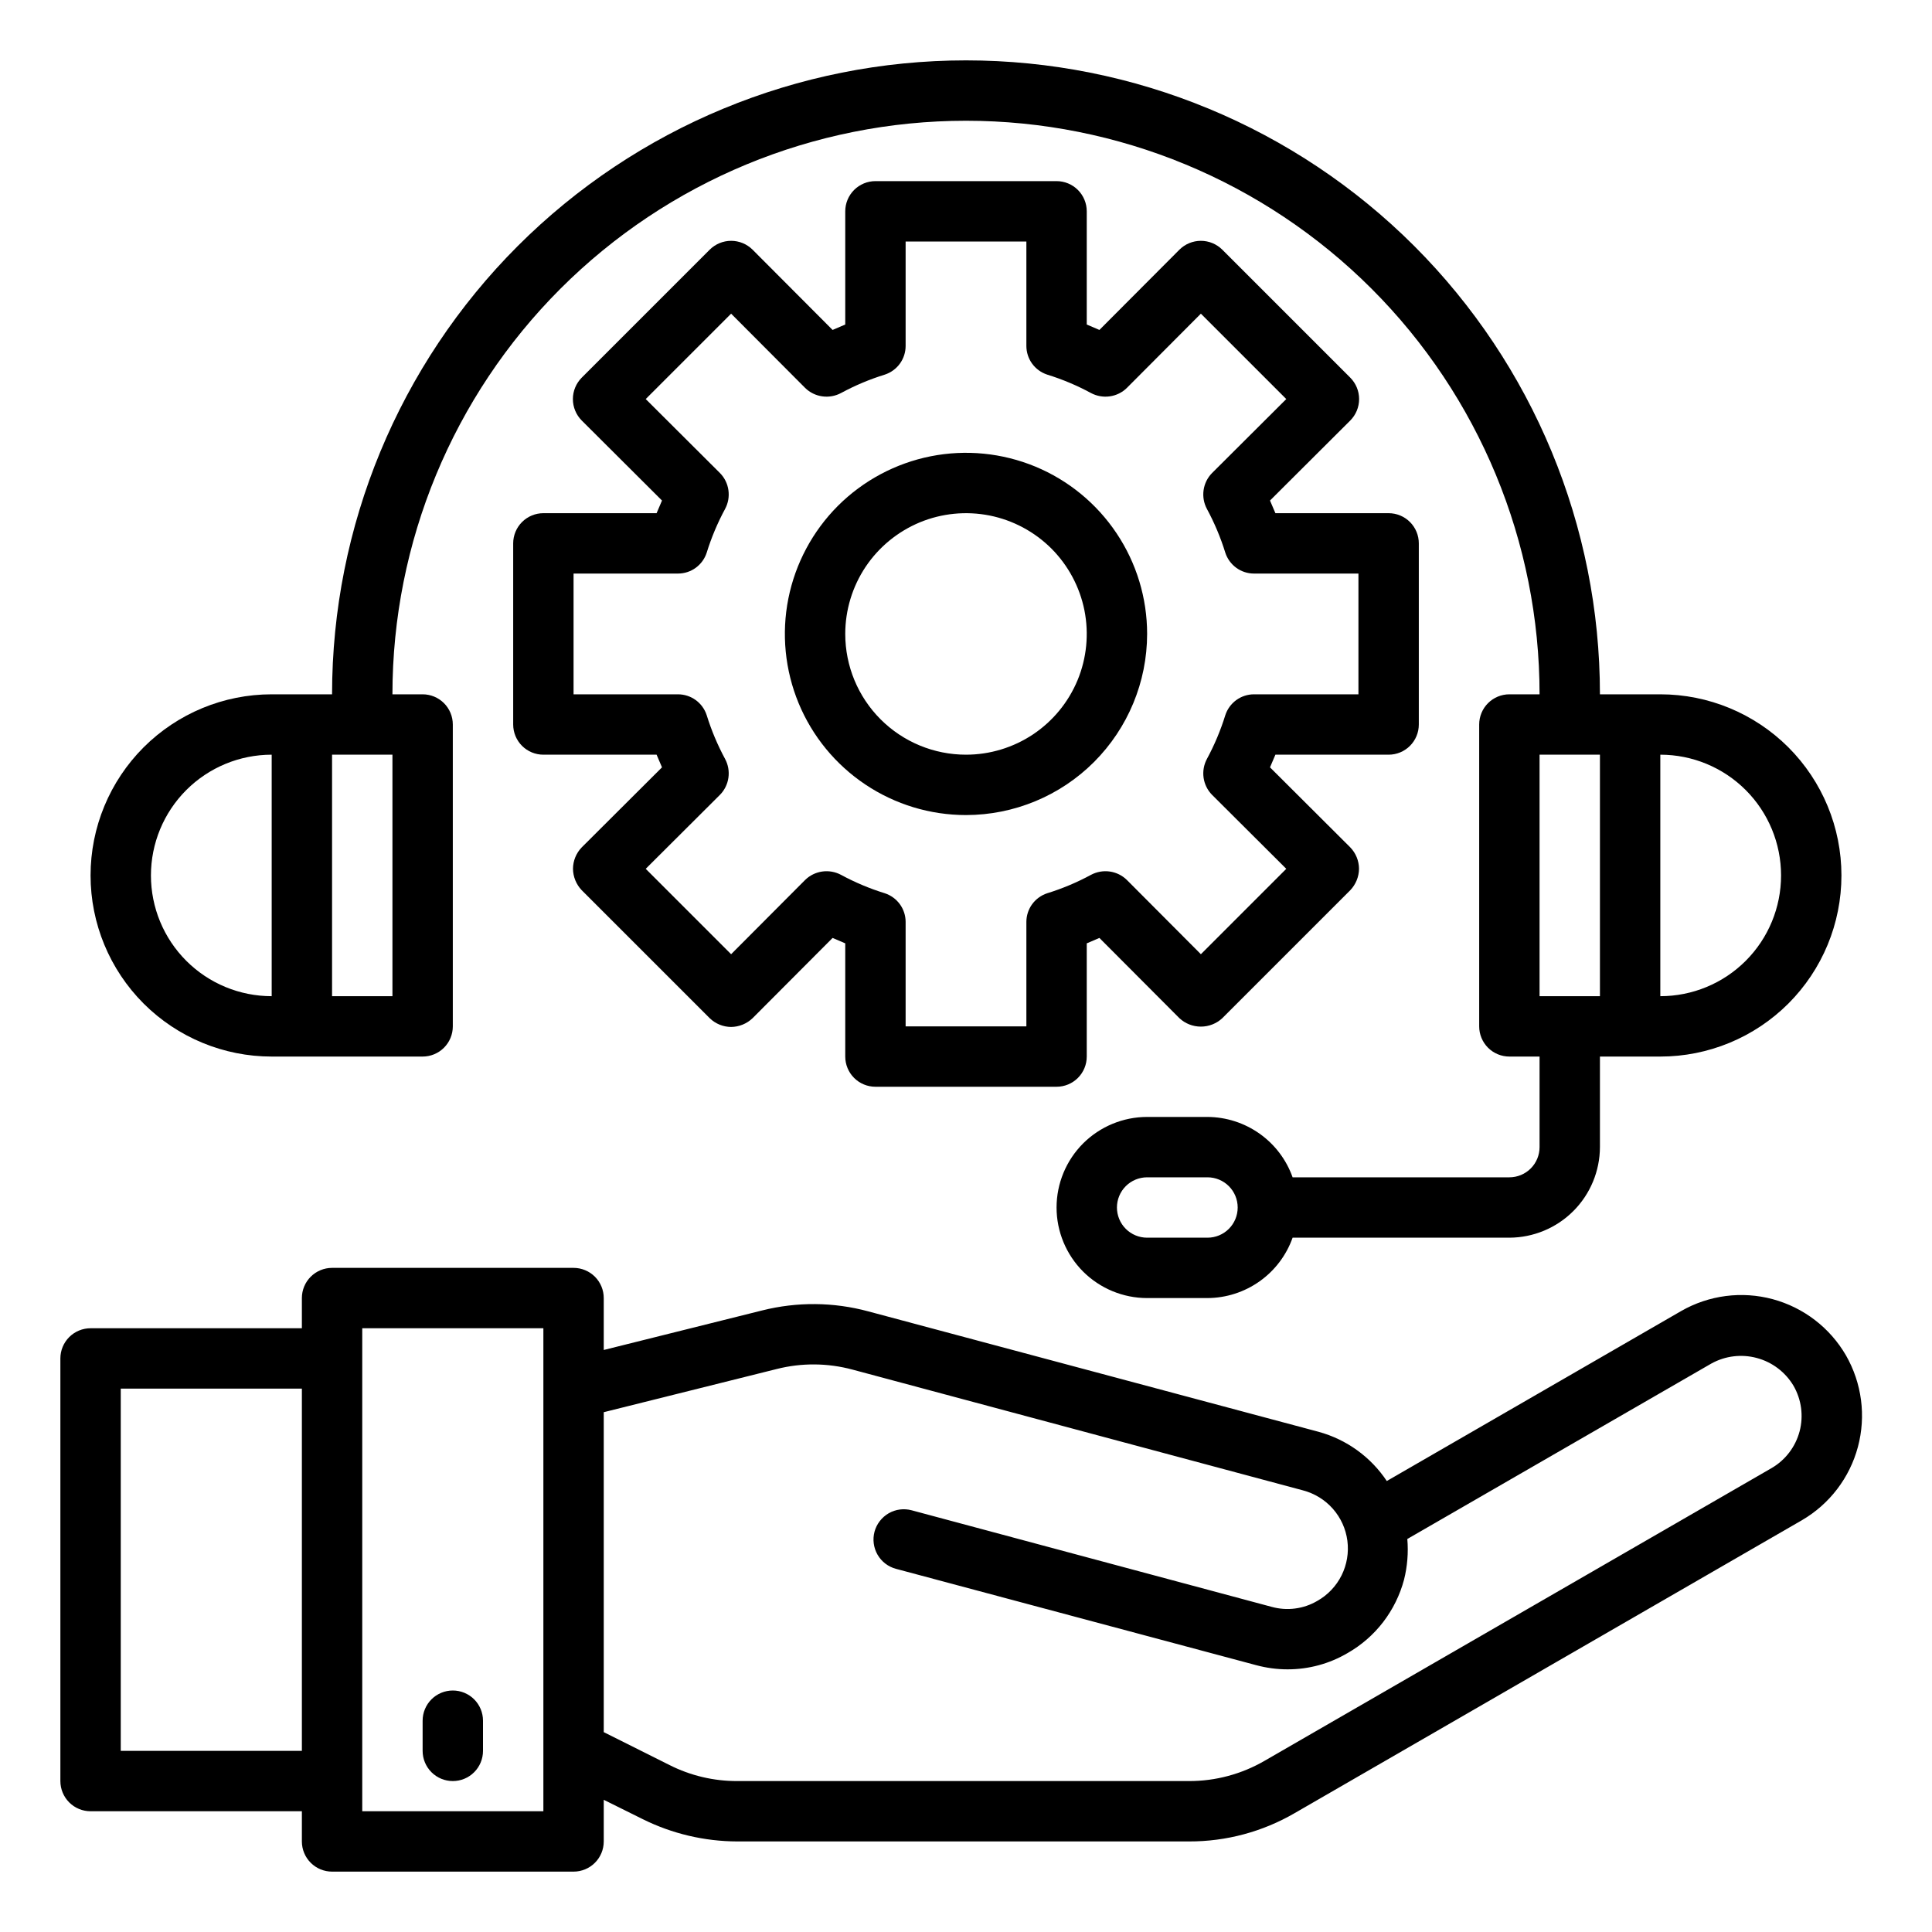
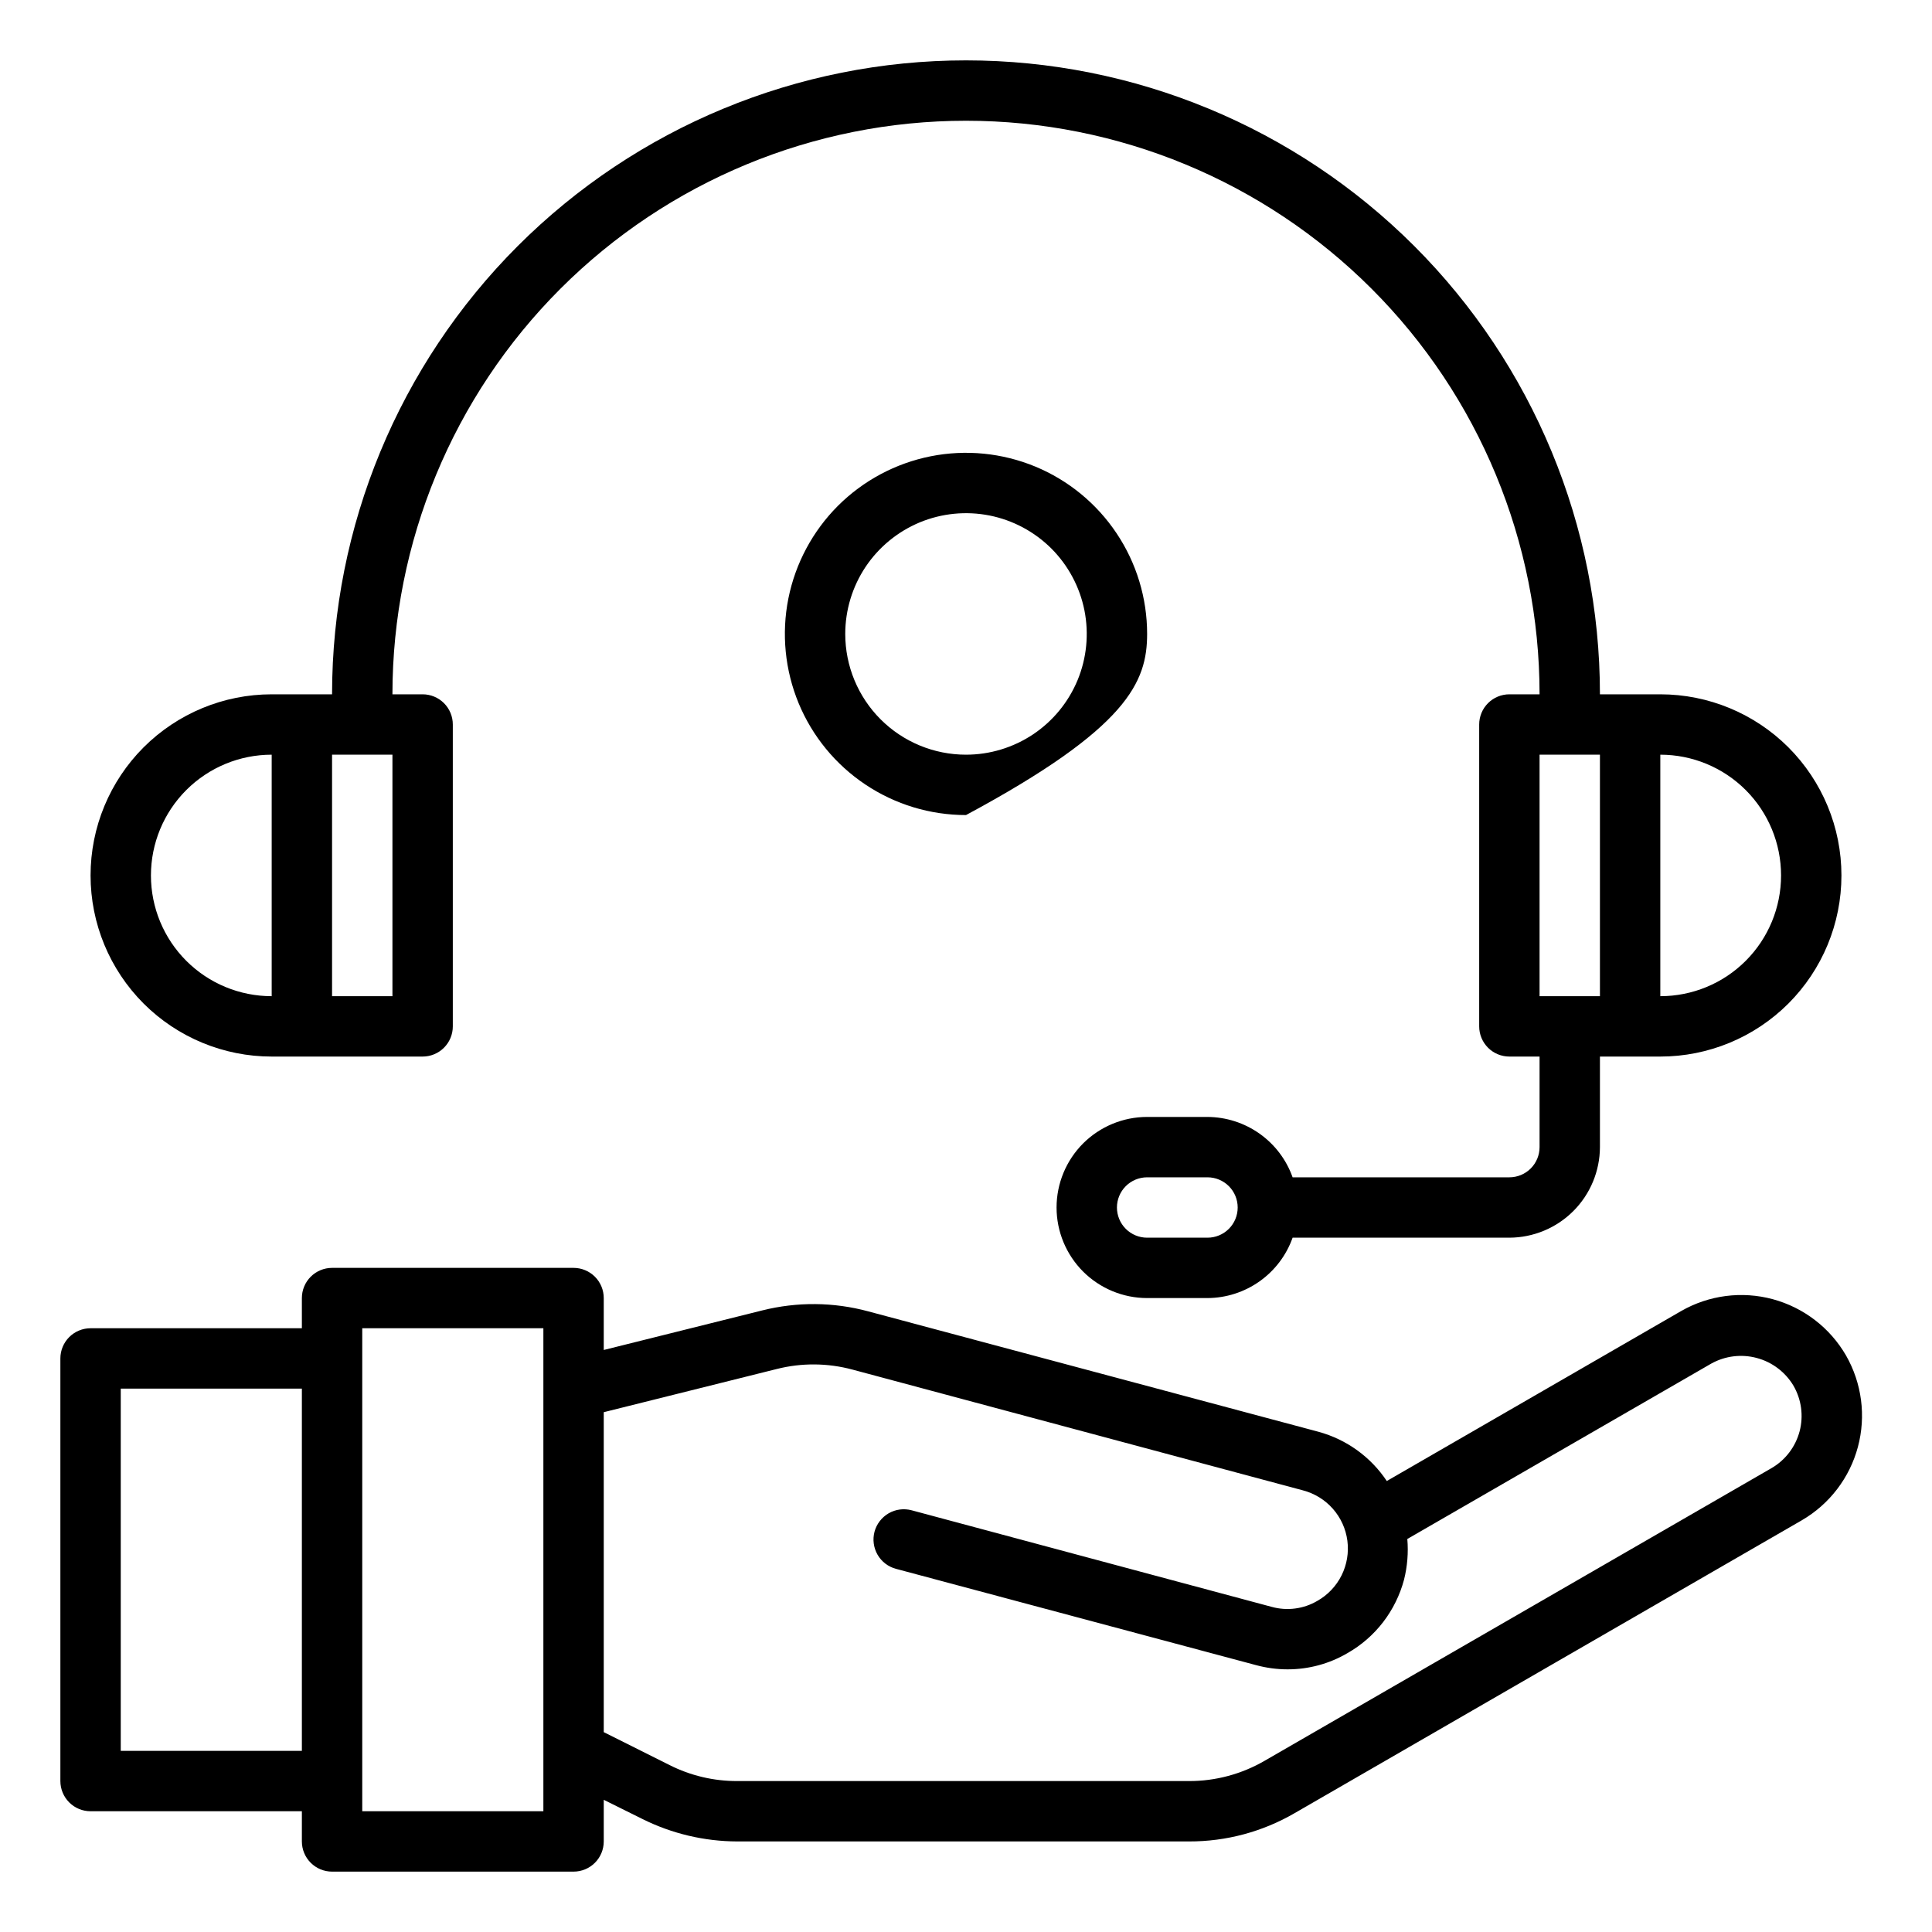
<svg xmlns="http://www.w3.org/2000/svg" width="40" height="40" viewBox="0 0 40 40" fill="none">
  <path d="M38.219 28.062C37.887 27.489 37.342 27.071 36.702 26.898C36.063 26.726 35.381 26.814 34.806 27.144L28.712 30.663C28.38 30.164 27.878 29.802 27.3 29.644L17.975 27.15C17.257 26.956 16.502 26.95 15.781 27.131L12.5 27.95V26.875C12.5 26.709 12.434 26.55 12.317 26.433C12.2 26.316 12.041 26.25 11.875 26.25H6.875C6.709 26.25 6.55 26.316 6.433 26.433C6.316 26.55 6.25 26.709 6.25 26.875V27.5H1.875C1.709 27.5 1.55 27.566 1.433 27.683C1.316 27.8 1.25 27.959 1.25 28.125V36.875C1.25 37.041 1.316 37.2 1.433 37.317C1.55 37.434 1.709 37.5 1.875 37.5H6.25V38.125C6.25 38.291 6.316 38.45 6.433 38.567C6.55 38.684 6.709 38.75 6.875 38.75H11.875C12.041 38.75 12.2 38.684 12.317 38.567C12.434 38.45 12.5 38.291 12.5 38.125V37.263L13.306 37.663C13.914 37.965 14.584 38.123 15.262 38.125H24.619C25.387 38.127 26.142 37.924 26.806 37.538L37.306 31.475C37.878 31.142 38.295 30.596 38.466 29.957C38.637 29.317 38.548 28.637 38.219 28.062ZM6.25 36.25H2.5V28.75H6.25V36.25ZM11.25 37.5H7.5V27.5H11.25V37.5ZM36.681 30.394L26.181 36.456C25.706 36.731 25.167 36.876 24.619 36.875H15.262C14.776 36.876 14.297 36.763 13.863 36.544L12.5 35.862V29.238L16.081 28.344C16.597 28.213 17.137 28.218 17.65 28.356L26.975 30.856C27.215 30.919 27.431 31.051 27.595 31.237C27.759 31.423 27.864 31.653 27.896 31.899C27.928 32.145 27.886 32.394 27.776 32.616C27.665 32.838 27.491 33.022 27.275 33.144C27.134 33.227 26.978 33.281 26.816 33.302C26.654 33.324 26.489 33.312 26.331 33.269L18.875 31.269C18.714 31.226 18.543 31.248 18.399 31.331C18.255 31.415 18.149 31.552 18.106 31.712C18.063 31.873 18.086 32.045 18.169 32.189C18.252 32.333 18.389 32.438 18.55 32.481L26.006 34.475C26.218 34.532 26.437 34.562 26.656 34.562C27.093 34.563 27.523 34.447 27.9 34.225C28.186 34.062 28.436 33.844 28.637 33.583C28.837 33.322 28.984 33.024 29.069 32.706C29.138 32.431 29.161 32.146 29.137 31.863L35.431 28.231C35.718 28.072 36.056 28.03 36.374 28.116C36.691 28.201 36.962 28.406 37.131 28.688C37.297 28.974 37.343 29.314 37.259 29.634C37.174 29.953 36.967 30.227 36.681 30.394Z" fill="black" />
-   <path d="M9.375 36.875C9.541 36.875 9.7 36.809 9.817 36.692C9.934 36.575 10 36.416 10 36.25V35.625C10 35.459 9.934 35.3 9.817 35.183C9.7 35.066 9.541 35 9.375 35C9.209 35 9.05 35.066 8.933 35.183C8.816 35.3 8.75 35.459 8.75 35.625V36.25C8.75 36.416 8.816 36.575 8.933 36.692C9.05 36.809 9.209 36.875 9.375 36.875ZM28.75 10.625H26.406L26.294 10.363L27.956 8.706C28.073 8.588 28.139 8.429 28.139 8.262C28.139 8.096 28.073 7.937 27.956 7.819L25.306 5.169C25.188 5.052 25.029 4.986 24.863 4.986C24.696 4.986 24.537 5.052 24.419 5.169L22.762 6.831L22.5 6.719V4.375C22.5 4.209 22.434 4.05 22.317 3.933C22.2 3.816 22.041 3.75 21.875 3.75H18.125C17.959 3.75 17.8 3.816 17.683 3.933C17.566 4.05 17.5 4.209 17.5 4.375V6.719L17.238 6.831L15.581 5.169C15.463 5.052 15.304 4.986 15.137 4.986C14.971 4.986 14.812 5.052 14.694 5.169L12.044 7.819C11.927 7.937 11.861 8.096 11.861 8.262C11.861 8.429 11.927 8.588 12.044 8.706L13.706 10.363L13.594 10.625H11.25C11.084 10.625 10.925 10.691 10.808 10.808C10.691 10.925 10.625 11.084 10.625 11.25V15C10.625 15.166 10.691 15.325 10.808 15.442C10.925 15.559 11.084 15.625 11.25 15.625H13.594L13.706 15.887L12.044 17.544C11.929 17.663 11.864 17.822 11.863 17.988C11.865 18.153 11.93 18.311 12.044 18.431L14.694 21.081C14.813 21.196 14.972 21.261 15.137 21.262C15.303 21.26 15.461 21.195 15.581 21.081L17.238 19.419L17.5 19.531V21.875C17.5 22.041 17.566 22.2 17.683 22.317C17.8 22.434 17.959 22.5 18.125 22.5H21.875C22.041 22.5 22.2 22.434 22.317 22.317C22.434 22.2 22.5 22.041 22.5 21.875V19.531L22.762 19.419L24.419 21.081C24.54 21.193 24.698 21.255 24.863 21.255C25.027 21.255 25.185 21.193 25.306 21.081L27.956 18.431C28.07 18.311 28.135 18.153 28.137 17.988C28.136 17.822 28.071 17.663 27.956 17.544L26.294 15.887L26.406 15.625H28.75C28.916 15.625 29.075 15.559 29.192 15.442C29.309 15.325 29.375 15.166 29.375 15V11.25C29.375 11.084 29.309 10.925 29.192 10.808C29.075 10.691 28.916 10.625 28.75 10.625ZM28.125 14.375H25.962C25.831 14.375 25.702 14.417 25.596 14.494C25.489 14.572 25.41 14.681 25.369 14.806C25.272 15.12 25.144 15.424 24.988 15.713C24.924 15.832 24.9 15.968 24.919 16.102C24.938 16.235 24.999 16.36 25.094 16.456L26.631 17.988L24.863 19.756L23.331 18.219C23.235 18.124 23.11 18.063 22.977 18.044C22.843 18.025 22.707 18.049 22.587 18.113C22.299 18.269 21.995 18.397 21.681 18.494C21.556 18.535 21.447 18.614 21.369 18.721C21.292 18.827 21.25 18.956 21.25 19.087V21.25H18.75V19.087C18.75 18.956 18.708 18.827 18.631 18.721C18.553 18.614 18.444 18.535 18.319 18.494C18.005 18.397 17.701 18.269 17.413 18.113C17.293 18.049 17.157 18.025 17.023 18.044C16.89 18.063 16.765 18.124 16.669 18.219L15.137 19.756L13.369 17.988L14.906 16.456C15.001 16.36 15.062 16.235 15.081 16.102C15.1 15.968 15.076 15.832 15.012 15.713C14.856 15.424 14.728 15.12 14.631 14.806C14.59 14.681 14.511 14.572 14.404 14.494C14.298 14.417 14.169 14.375 14.037 14.375H11.875V11.875H14.037C14.169 11.875 14.298 11.833 14.404 11.756C14.511 11.678 14.59 11.569 14.631 11.444C14.728 11.13 14.856 10.826 15.012 10.537C15.076 10.418 15.1 10.282 15.081 10.148C15.062 10.014 15.001 9.89 14.906 9.794L13.369 8.262L15.137 6.494L16.669 8.031C16.765 8.126 16.89 8.187 17.023 8.206C17.157 8.225 17.293 8.201 17.413 8.137C17.701 7.981 18.005 7.853 18.319 7.756C18.444 7.715 18.553 7.636 18.631 7.529C18.708 7.423 18.75 7.294 18.75 7.162V5H21.25V7.162C21.25 7.294 21.292 7.423 21.369 7.529C21.447 7.636 21.556 7.715 21.681 7.756C21.995 7.853 22.299 7.981 22.587 8.137C22.707 8.201 22.843 8.225 22.977 8.206C23.11 8.187 23.235 8.126 23.331 8.031L24.863 6.494L26.631 8.262L25.094 9.794C24.999 9.89 24.938 10.014 24.919 10.148C24.9 10.282 24.924 10.418 24.988 10.537C25.144 10.826 25.272 11.13 25.369 11.444C25.41 11.569 25.489 11.678 25.596 11.756C25.702 11.833 25.831 11.875 25.962 11.875H28.125V14.375Z" fill="black" />
-   <path d="M23.75 13.125C23.75 12.383 23.53 11.658 23.118 11.042C22.706 10.425 22.12 9.944 21.435 9.66C20.75 9.377 19.996 9.302 19.268 9.447C18.541 9.592 17.873 9.949 17.348 10.473C16.824 10.998 16.467 11.666 16.322 12.393C16.177 13.121 16.252 13.875 16.535 14.56C16.819 15.245 17.3 15.831 17.917 16.243C18.533 16.655 19.258 16.875 20 16.875C20.994 16.874 21.948 16.479 22.651 15.776C23.354 15.072 23.749 14.119 23.75 13.125ZM17.5 13.125C17.5 12.63 17.647 12.147 17.921 11.736C18.196 11.325 18.587 11.005 19.043 10.815C19.5 10.626 20.003 10.577 20.488 10.673C20.973 10.77 21.418 11.008 21.768 11.357C22.117 11.707 22.355 12.152 22.452 12.637C22.548 13.122 22.499 13.625 22.31 14.082C22.12 14.539 21.8 14.929 21.389 15.204C20.978 15.478 20.494 15.625 20 15.625C19.337 15.625 18.701 15.362 18.232 14.893C17.763 14.424 17.5 13.788 17.5 13.125Z" fill="black" />
+   <path d="M23.75 13.125C23.75 12.383 23.53 11.658 23.118 11.042C22.706 10.425 22.12 9.944 21.435 9.66C20.75 9.377 19.996 9.302 19.268 9.447C18.541 9.592 17.873 9.949 17.348 10.473C16.824 10.998 16.467 11.666 16.322 12.393C16.177 13.121 16.252 13.875 16.535 14.56C16.819 15.245 17.3 15.831 17.917 16.243C18.533 16.655 19.258 16.875 20 16.875C23.354 15.072 23.749 14.119 23.75 13.125ZM17.5 13.125C17.5 12.63 17.647 12.147 17.921 11.736C18.196 11.325 18.587 11.005 19.043 10.815C19.5 10.626 20.003 10.577 20.488 10.673C20.973 10.77 21.418 11.008 21.768 11.357C22.117 11.707 22.355 12.152 22.452 12.637C22.548 13.122 22.499 13.625 22.31 14.082C22.12 14.539 21.8 14.929 21.389 15.204C20.978 15.478 20.494 15.625 20 15.625C19.337 15.625 18.701 15.362 18.232 14.893C17.763 14.424 17.5 13.788 17.5 13.125Z" fill="black" />
  <path d="M34.375 14.375H33.125C33.125 10.894 31.742 7.556 29.281 5.094C26.819 2.633 23.481 1.25 20 1.25C16.519 1.25 13.181 2.633 10.719 5.094C8.258 7.556 6.875 10.894 6.875 14.375H5.625C4.63 14.375 3.677 14.77 2.973 15.473C2.27 16.177 1.875 17.13 1.875 18.125C1.875 19.12 2.27 20.073 2.973 20.777C3.677 21.48 4.63 21.875 5.625 21.875H8.75C8.916 21.875 9.075 21.809 9.192 21.692C9.309 21.575 9.375 21.416 9.375 21.25V15C9.375 14.834 9.309 14.675 9.192 14.558C9.075 14.441 8.916 14.375 8.75 14.375H8.125C8.125 11.226 9.376 8.205 11.603 5.978C13.83 3.751 16.851 2.5 20 2.5C23.149 2.5 26.17 3.751 28.397 5.978C30.624 8.205 31.875 11.226 31.875 14.375H31.25C31.084 14.375 30.925 14.441 30.808 14.558C30.691 14.675 30.625 14.834 30.625 15V21.25C30.625 21.416 30.691 21.575 30.808 21.692C30.925 21.809 31.084 21.875 31.25 21.875H31.875V23.75C31.875 23.916 31.809 24.075 31.692 24.192C31.575 24.309 31.416 24.375 31.25 24.375H26.762C26.633 24.011 26.394 23.695 26.079 23.472C25.763 23.248 25.387 23.127 25 23.125H23.75C23.253 23.125 22.776 23.323 22.424 23.674C22.073 24.026 21.875 24.503 21.875 25C21.875 25.497 22.073 25.974 22.424 26.326C22.776 26.677 23.253 26.875 23.75 26.875H25C25.387 26.873 25.763 26.752 26.079 26.528C26.394 26.305 26.633 25.989 26.762 25.625H31.25C31.747 25.623 32.223 25.425 32.574 25.074C32.925 24.723 33.123 24.247 33.125 23.75V21.875H34.375C35.37 21.875 36.323 21.48 37.027 20.777C37.73 20.073 38.125 19.12 38.125 18.125C38.125 17.13 37.73 16.177 37.027 15.473C36.323 14.77 35.37 14.375 34.375 14.375ZM5.625 20.625C4.962 20.625 4.326 20.362 3.857 19.893C3.388 19.424 3.125 18.788 3.125 18.125C3.125 17.462 3.388 16.826 3.857 16.357C4.326 15.888 4.962 15.625 5.625 15.625V20.625ZM8.125 20.625H6.875V15.625H8.125V20.625ZM25 25.625H23.75C23.584 25.625 23.425 25.559 23.308 25.442C23.191 25.325 23.125 25.166 23.125 25C23.125 24.834 23.191 24.675 23.308 24.558C23.425 24.441 23.584 24.375 23.75 24.375H25C25.166 24.375 25.325 24.441 25.442 24.558C25.559 24.675 25.625 24.834 25.625 25C25.625 25.166 25.559 25.325 25.442 25.442C25.325 25.559 25.166 25.625 25 25.625ZM33.125 20.625H31.875V15.625H33.125V20.625ZM34.375 20.625V15.625C35.038 15.625 35.674 15.888 36.143 16.357C36.612 16.826 36.875 17.462 36.875 18.125C36.875 18.788 36.612 19.424 36.143 19.893C35.674 20.362 35.038 20.625 34.375 20.625Z" fill="black" />
</svg>